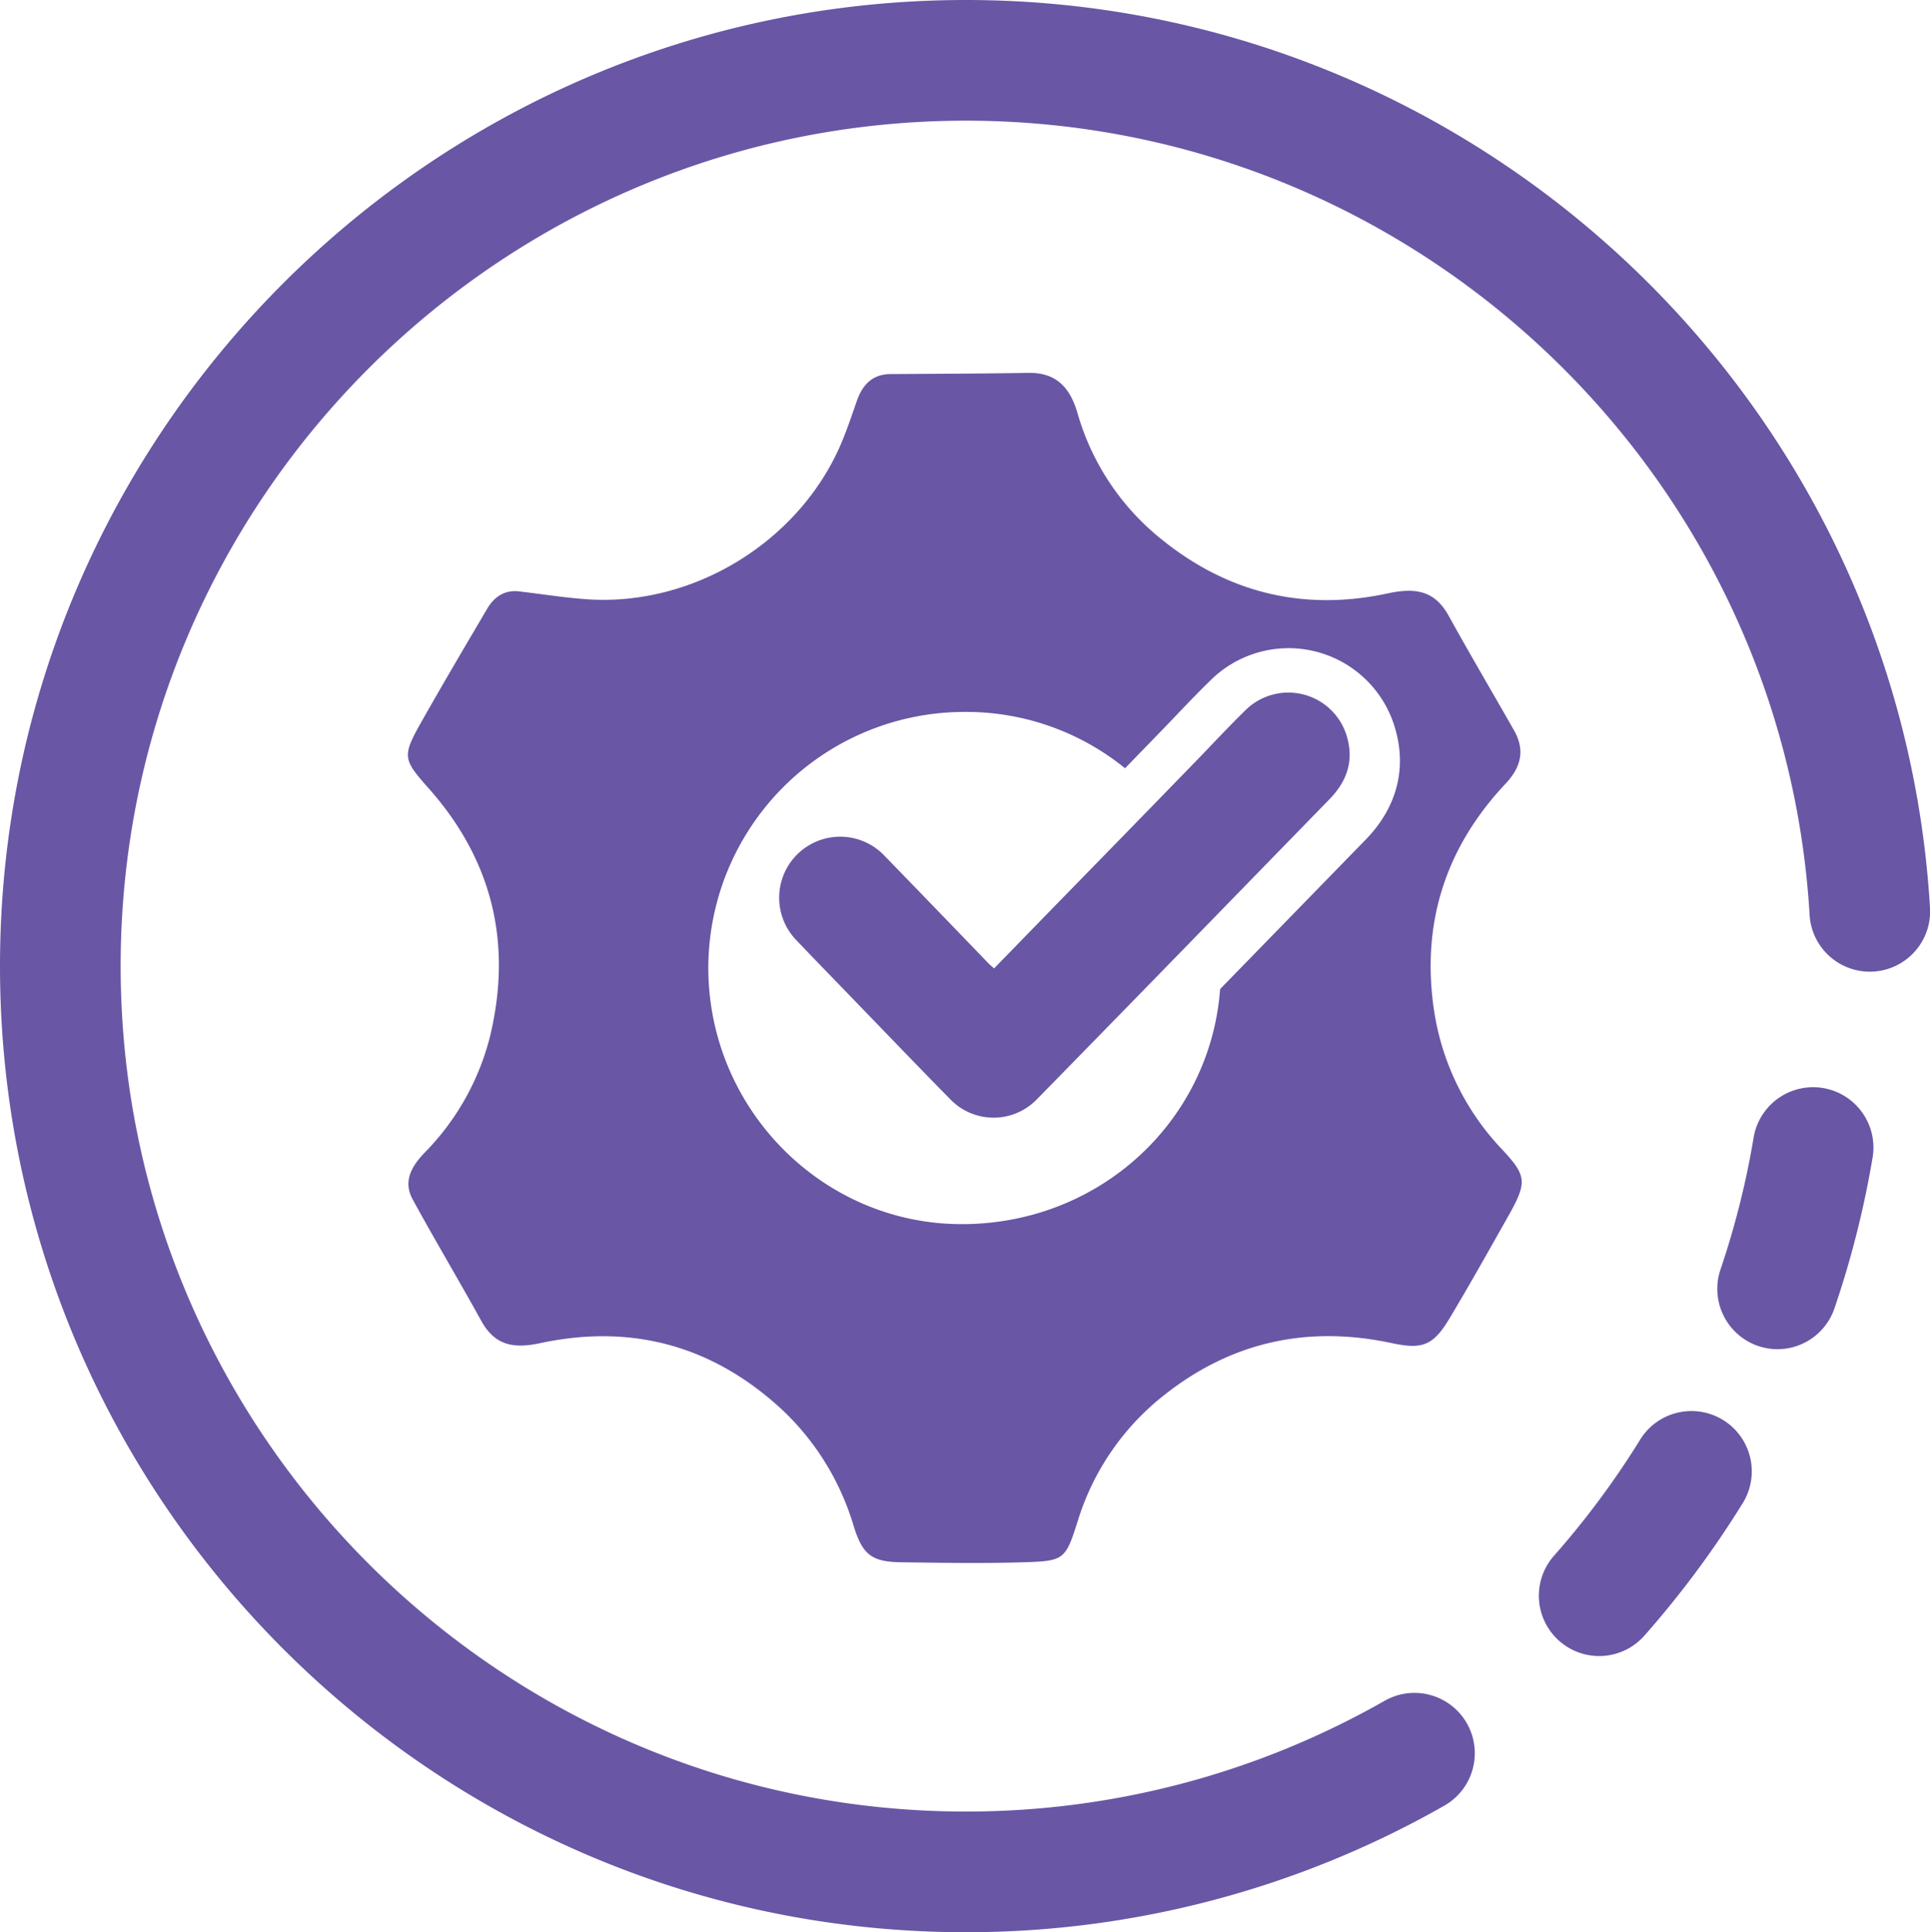
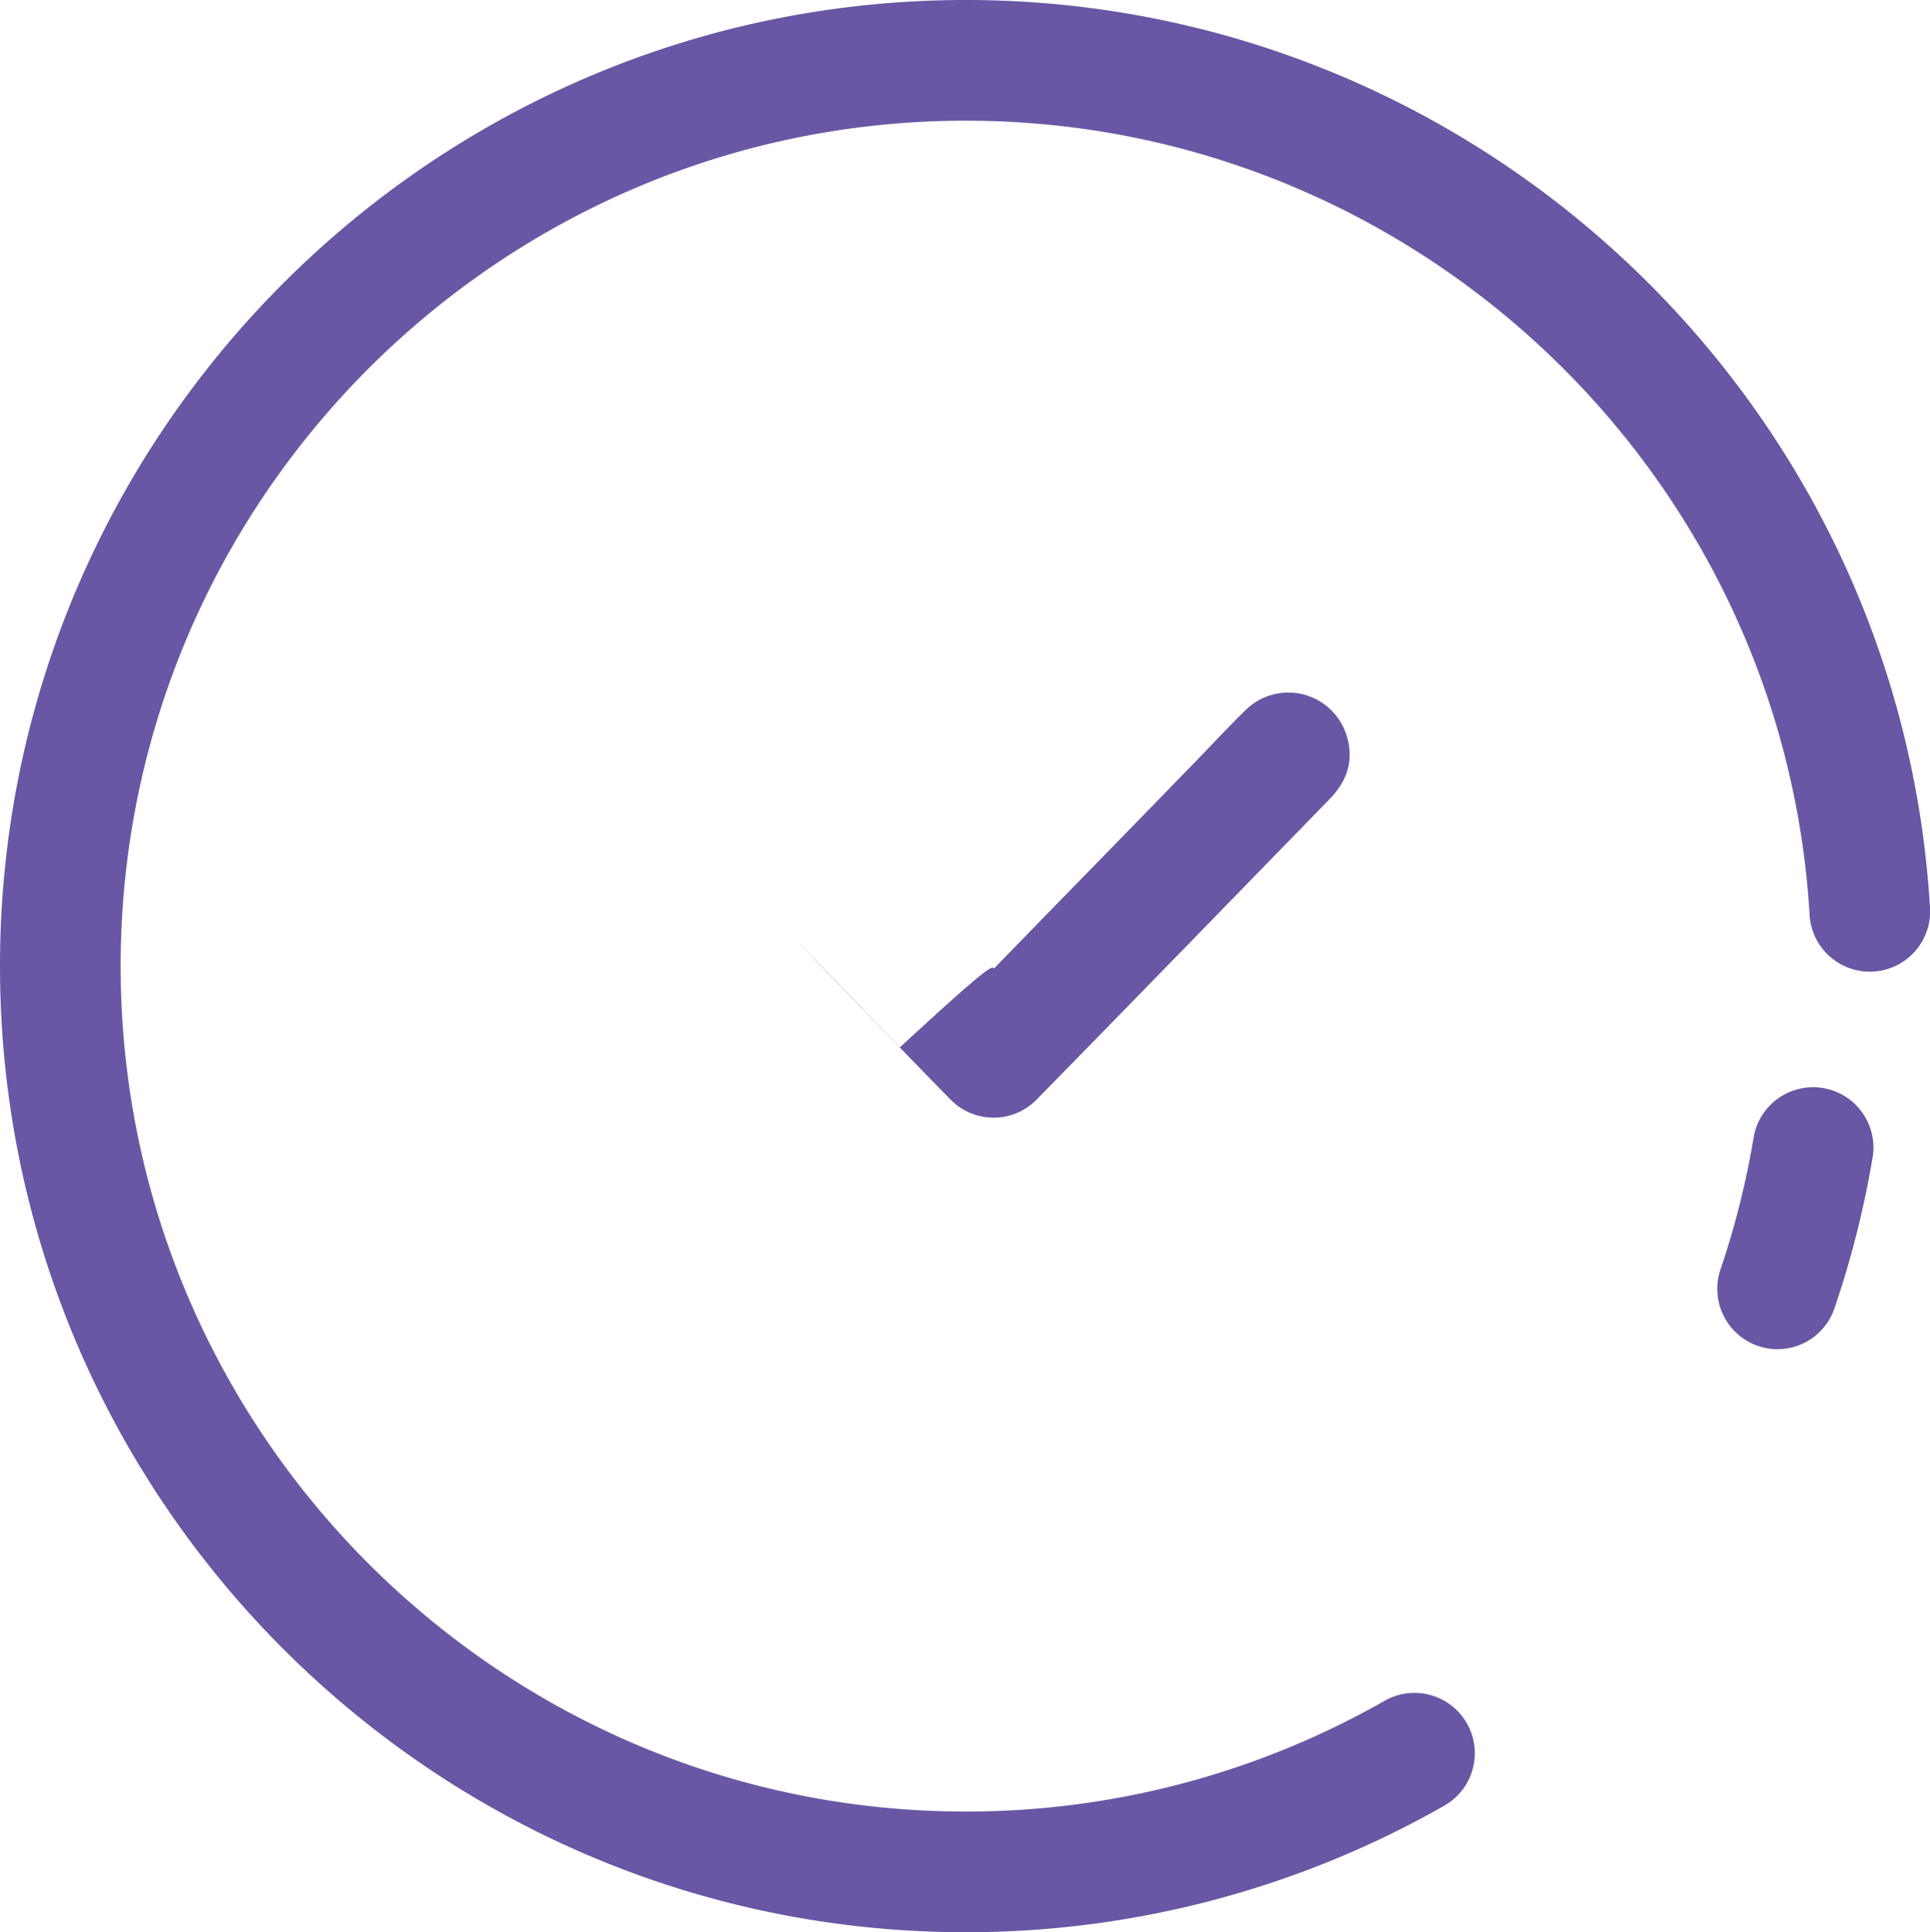
<svg xmlns="http://www.w3.org/2000/svg" viewBox="0 0 348.09 348.41">
  <title>napredne</title>
  <g id="Layer_2" data-name="Layer 2">
    <g id="Isolation_Mode" data-name="Isolation Mode">
      <path d="M174.2,348.41C78.15,348.41,0,270.26,0,174.2S78.15,0,174.2,0c91.87,0,168.24,71.75,173.87,163.35a10.88,10.88,0,1,1-21.71,1.34C321.43,84.54,254.59,21.76,174.2,21.76,90.14,21.76,21.76,90.14,21.76,174.2S90.14,326.65,174.2,326.65a152.4,152.4,0,0,0,75.58-20,10.88,10.88,0,0,1,10.8,18.89A174.27,174.27,0,0,1,174.2,348.41Z" style="fill:#6956a5" />
-       <path d="M270.88,207.22a46.3,46.3,0,0,1-12.33-25.65c-2.13-15.46,2.31-28.91,13-40.27,2.76-2.94,3.56-6,1.53-9.58-3.94-6.93-8-13.8-11.84-20.76-2.5-4.49-6-5-10.77-4-15.06,3.29-28.78.1-40.85-9.61a44.94,44.94,0,0,1-15.3-22.91c-1.31-4.47-3.75-7.27-8.77-7.2-8.29.13-16.57.16-24.86.21-3.29,0-5.1,1.87-6.13,4.78-.93,2.64-1.8,5.3-2.9,7.86-7.51,17.47-26.29,29.09-45.29,28-4.12-.25-8.22-.92-12.33-1.4-2.8-.47-4.82.76-6.2,3.12-4,6.8-8,13.56-11.88,20.43-3.46,6.15-3.29,6.68,1.38,11.94,11.53,13,15.1,28.06,11,44.86a45.82,45.82,0,0,1-11.82,20.87c-2.28,2.4-3.88,5.1-2.08,8.38,4,7.33,8.31,14.54,12.36,21.88,2.49,4.5,5.9,5.05,10.72,4,16.69-3.55,31.42.62,43.89,12.35A47.34,47.34,0,0,1,154,275.28c1.61,5.11,3.26,6.34,8.54,6.42,7.35.1,14.71.22,22.06,0s7.57-.47,9.78-7.44A46.1,46.1,0,0,1,210,251.53c12.15-9.6,25.88-12.58,41-9.35,5.45,1.17,7.44.51,10.37-4.35,3.79-6.31,7.37-12.74,11-19.15C275.45,213.06,275.24,211.9,270.88,207.22Zm-24.51-55.88-26.31,27c-1.79,24-22,42.6-47,42.39s-45.33-21-45.31-46.28a46.23,46.23,0,0,1,46.5-46.08,45.46,45.46,0,0,1,28.66,10.16l5.82-6c1.07-1.09,2.12-2.19,3.17-3.29,2.06-2.16,4.19-4.39,6.42-6.56a20,20,0,0,1,33,7.7C253.92,138,252.14,145.4,246.37,151.34Z" style="fill:#6956a5" />
-       <path d="M179.29,174.62l10.43-10.72q12.71-13,25.4-26.06c3.14-3.22,6.2-6.54,9.42-9.69a11,11,0,0,1,18.22,4.14c1.54,4.57.32,8.43-2.94,11.78l-28.31,29.07q-12.28,12.6-24.6,25.18a10.86,10.86,0,0,1-15.37.05c-6.26-6.37-12.44-12.81-18.65-19.23-3.1-3.21-6.22-6.41-9.3-9.65a11,11,0,1,1,15.89-15.23q9.38,9.66,18.71,19.36C178.49,173.93,178.83,174.21,179.29,174.62Z" style="fill:#6956a5" />
-       <path d="M288.42,298.61a10.88,10.88,0,0,1-8.15-18.08,154,154,0,0,0,15.41-20.72,10.88,10.88,0,1,1,18.49,11.46,175.64,175.64,0,0,1-17.6,23.67A10.85,10.85,0,0,1,288.42,298.61Z" style="fill:#6956a5" />
+       <path d="M179.29,174.62l10.43-10.72q12.71-13,25.4-26.06c3.14-3.22,6.2-6.54,9.42-9.69a11,11,0,0,1,18.22,4.14c1.54,4.57.32,8.43-2.94,11.78l-28.31,29.07q-12.28,12.6-24.6,25.18a10.86,10.86,0,0,1-15.37.05c-6.26-6.37-12.44-12.81-18.65-19.23-3.1-3.21-6.22-6.41-9.3-9.65q9.38,9.66,18.71,19.36C178.49,173.93,178.83,174.21,179.29,174.62Z" style="fill:#6956a5" />
      <path d="M320.61,243.28a11.09,11.09,0,0,1-3.52-.58,10.89,10.89,0,0,1-6.78-13.81,151.87,151.87,0,0,0,6-23.95,10.88,10.88,0,0,1,21.46,3.58,173,173,0,0,1-6.91,27.39A10.87,10.87,0,0,1,320.61,243.28Z" style="fill:#6956a5" />
    </g>
  </g>
</svg>